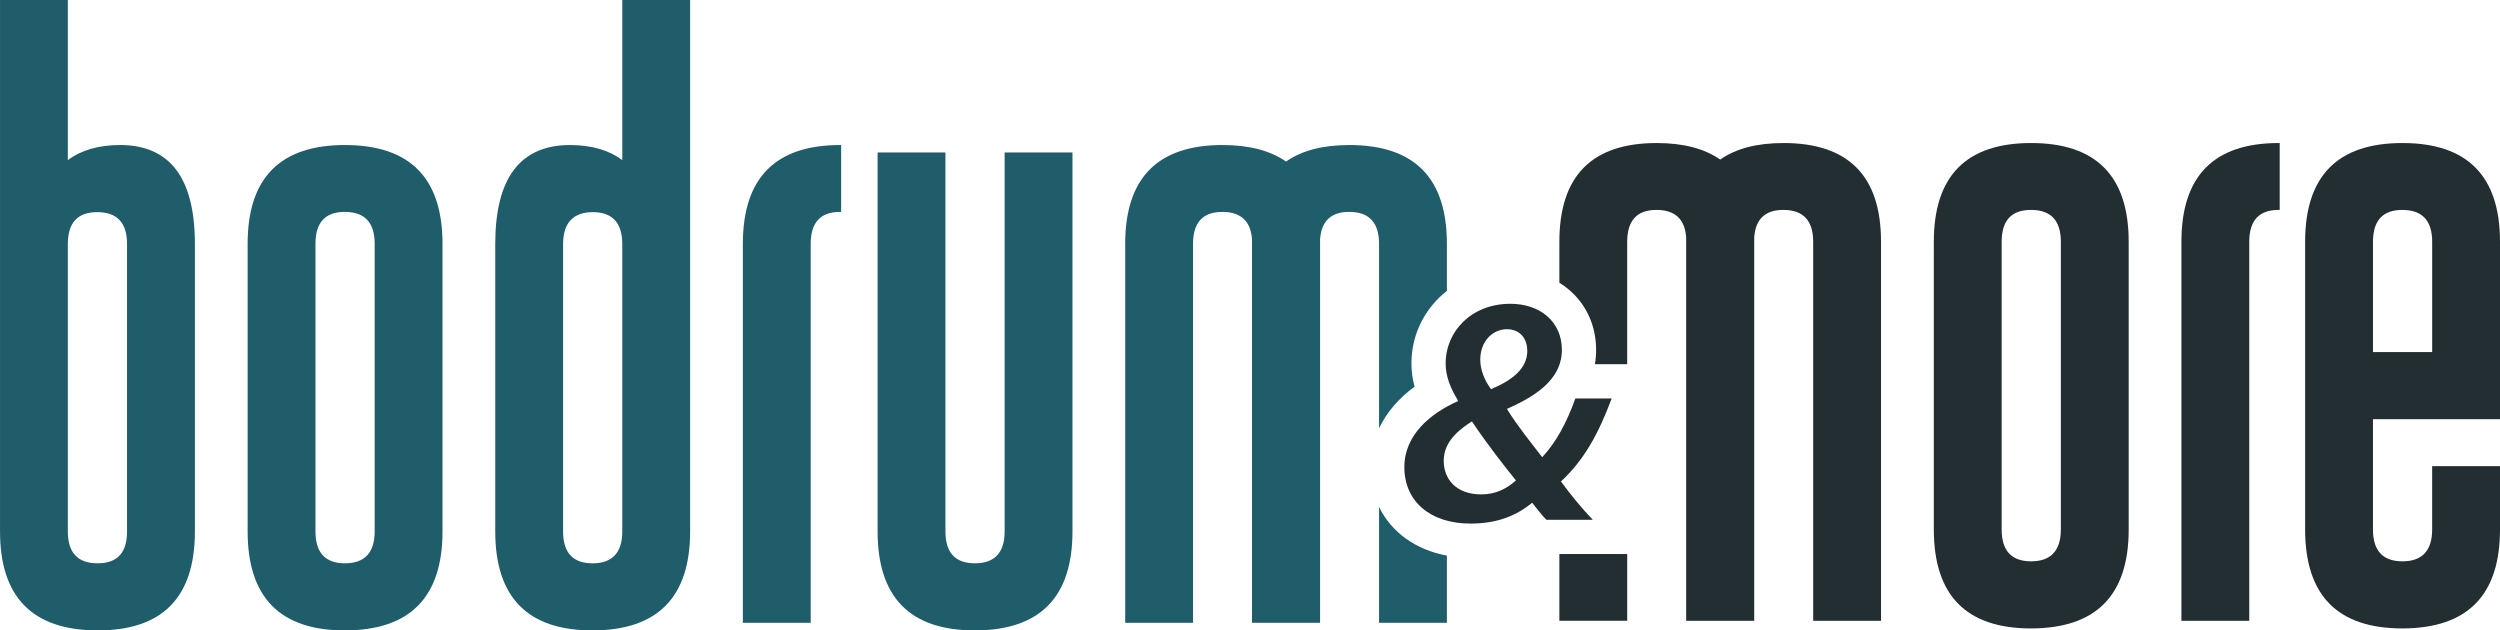
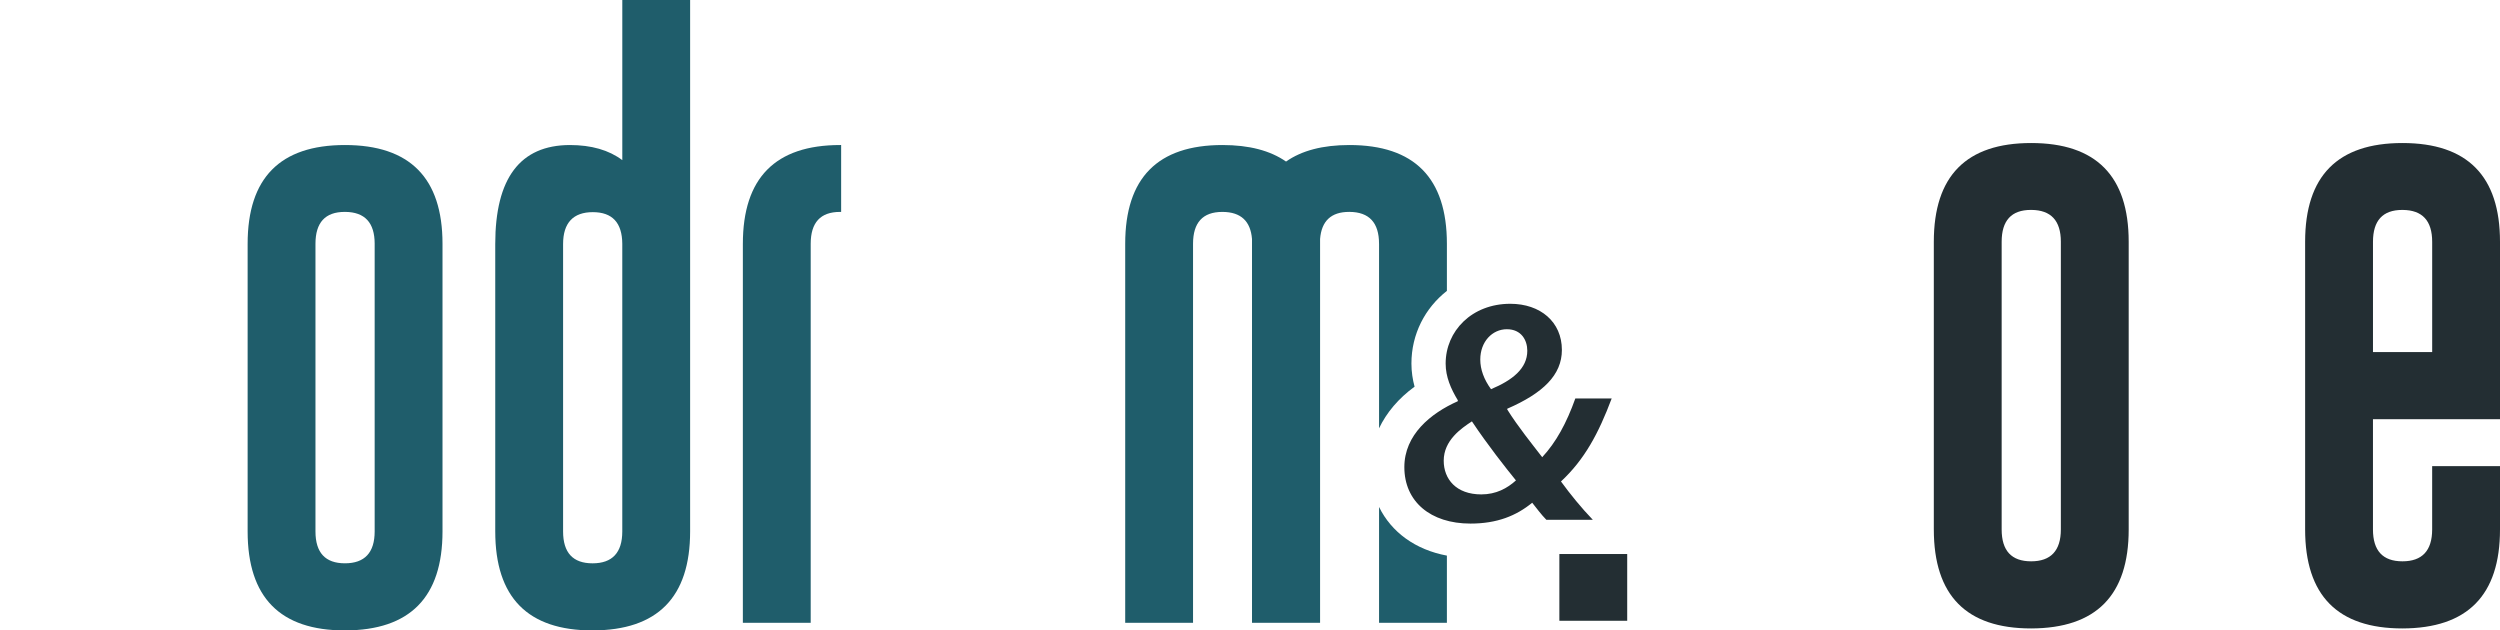
<svg xmlns="http://www.w3.org/2000/svg" id="katman_2" data-name="katman 2" viewBox="0 0 1486.58 374.88">
  <defs>
    <style>
      .cls-1 {
        fill: #1f5d6b;
      }

      .cls-2 {
        fill: #232e33;
      }
    </style>
  </defs>
  <g id="katman_1" data-name="katman 1">
    <g>
      <g>
-         <path class="cls-1" d="M115.89,316.01c0,39.24-19.29,58.86-57.87,58.86-38.67-.09-58.01-19.71-58.01-58.86V0H40.34V95.21c7.98-5.98,18.39-8.98,31.22-8.98,29.56,.09,44.33,19.72,44.33,58.87v170.91Zm-75.55,0c0,12.64,5.89,18.95,17.67,18.95s17.53-6.31,17.53-18.95V145.11c0-12.64-5.89-18.96-17.67-18.96s-17.44,6.27-17.53,18.81v171.06Z" />
        <path class="cls-1" d="M263.13,316.01c0,39.15-19.34,58.77-58.01,58.86-38.58,0-57.87-19.62-57.87-58.86V144.96c0-39.15,19.29-58.72,57.87-58.72s58.01,19.57,58.01,58.72v171.06Zm-40.34-171.06c0-12.54-5.84-18.86-17.53-18.95h-.28c-11.59,0-17.39,6.32-17.39,18.95v171.06c0,12.64,5.84,18.95,17.53,18.95s17.67-6.31,17.67-18.95V144.96Z" />
        <path class="cls-1" d="M370.03,0h40.34V316.01c0,39.15-19.34,58.77-58.01,58.86-38.58,0-57.87-19.62-57.87-58.86V145.11c0-39.15,14.77-58.78,44.33-58.87,12.83,0,23.24,2.99,31.22,8.98V0Zm0,144.96c-.09-12.54-5.94-18.81-17.53-18.81s-17.67,6.32-17.67,18.96v170.91c0,12.64,5.84,18.95,17.53,18.95s17.67-6.31,17.67-18.95V144.96Z" />
        <path class="cls-1" d="M441.73,144.96c0-39.15,19.29-58.72,57.87-58.72h.57v39.77h-.71c-11.59,0-17.39,6.32-17.39,18.95v225.36h-40.34V144.96Z" />
-         <path class="cls-1" d="M637.73,316.01c0,39.15-19.34,58.77-58.01,58.86-38.58,0-57.87-19.62-57.87-58.86V90.65h40.34v225.36c0,12.64,5.84,18.95,17.53,18.95s17.67-6.31,17.67-18.95V90.65h40.34v225.36Z" />
      </g>
      <g>
        <path class="cls-2" d="M1265.79,314.83c0,39.15-19.34,58.77-58.01,58.86-38.58,0-57.87-19.62-57.87-58.86V143.77c0-39.15,19.29-58.72,57.87-58.72s58.01,19.57,58.01,58.72v171.06Zm-40.34-171.06c0-12.54-5.84-18.86-17.53-18.95h-.28c-11.59,0-17.39,6.32-17.39,18.95v171.06c0,12.64,5.84,18.95,17.53,18.95s17.67-6.31,17.67-18.95V143.77Z" />
-         <path class="cls-2" d="M1297.14,143.77c0-39.15,19.29-58.72,57.87-58.72h.57v39.77h-.71c-11.59,0-17.39,6.32-17.39,18.95v225.36h-40.34V143.77Z" />
        <path class="cls-2" d="M1411.04,249.26v65.57c0,12.64,5.84,18.95,17.53,18.95s17.67-6.31,17.67-18.95v-37.64h40.34v37.64c0,39.15-19.34,58.77-58.01,58.86-38.58,0-57.87-19.62-57.87-58.86V143.77c0-39.15,19.29-58.72,57.87-58.72s58.01,19.57,58.01,58.72v105.48h-75.55Zm0-39.91h35.21v-65.57c0-12.54-5.84-18.86-17.53-18.95h-.28c-11.59,0-17.39,6.32-17.39,18.95v65.57Z" />
      </g>
      <g>
        <rect class="cls-2" x="927.25" y="329.44" width="40.34" height="39.69" />
-         <path class="cls-2" d="M1060.53,85.05c-15.78,0-28.32,3.28-37.64,9.83-9.41-6.55-22-9.83-37.77-9.83-38.58,0-57.87,19.57-57.87,58.72v24.35c13.48,8.33,21.85,22.66,21.85,39.96,0,2.97-.25,5.79-.72,8.47h19.2v-72.78c0-12.63,5.8-18.95,17.39-18.95h.28c10.74,.09,16.54,5.46,17.39,16.11v228.2h40.48V140.93c.86-10.74,6.61-16.11,17.24-16.11h.29c11.69,.09,17.53,6.41,17.53,18.95v225.36h40.34V143.77c0-39.15-19.34-58.72-58.01-58.72Z" />
      </g>
      <g>
        <path class="cls-1" d="M820.03,144.96v109.73c4.44-9.34,11.52-17.76,21.12-24.76-1.14-4.21-1.87-8.82-1.87-13.76,0-17.58,8.13-33.03,21.09-43.2v-28.01c0-39.15-19.34-58.72-58.01-58.72-15.78,0-28.32,3.28-37.64,9.83-9.41-6.55-22-9.83-37.77-9.83-38.58,0-57.87,19.57-57.87,58.72v225.36h40.34V144.96c0-12.63,5.8-18.95,17.39-18.95h.28c10.74,.09,16.54,5.46,17.39,16.11v228.2h40.48V142.11c.86-10.74,6.61-16.11,17.24-16.11h.29c11.69,.09,17.53,6.41,17.53,18.95Z" />
        <path class="cls-1" d="M820.03,301.44v68.88h40.34v-39.93c-18.7-3.48-33.06-13.97-40.34-28.94Z" />
      </g>
      <path class="cls-2" d="M919.52,309.09c-3.19-3.24-5.62-6.67-8.43-10.15-9.44,7.75-20.86,12.4-36.69,12.4-23.88,0-39.33-13.17-39.33-33.56,0-19.26,15.63-32,31.73-39.17l.11-.53c-4.21-6.95-7.28-14.01-7.28-21.9,0-19.36,15.56-35.54,38.44-35.54,17.86,0,30.68,10.73,30.68,27.45,0,14.84-11.15,25.69-32.49,34.95v.46c6.51,10.4,14.88,20.67,20.79,28.36,8.21-8.83,14.45-20.22,19.7-34.94h21.62c-7.82,20.8-16.13,36.31-30.16,49.37,5.64,7.73,12,15.57,18.95,22.81h-27.65Zm-18.09-23.42c-6.04-7.43-16.83-21.07-26.18-35.11-6.33,4.15-16.77,11.25-16.77,23.4,0,10.9,7.36,20.03,22.36,20.03,8.82,0,15.44-3.65,20.59-8.31Zm-21.21-71.88c0,5.89,2.19,11.87,6.39,17.63,12.74-5.34,21.57-12.3,21.57-22.85,0-6.32-3.58-12.8-12.16-12.8s-15.8,7.32-15.8,18.03Z" />
    </g>
  </g>
</svg>